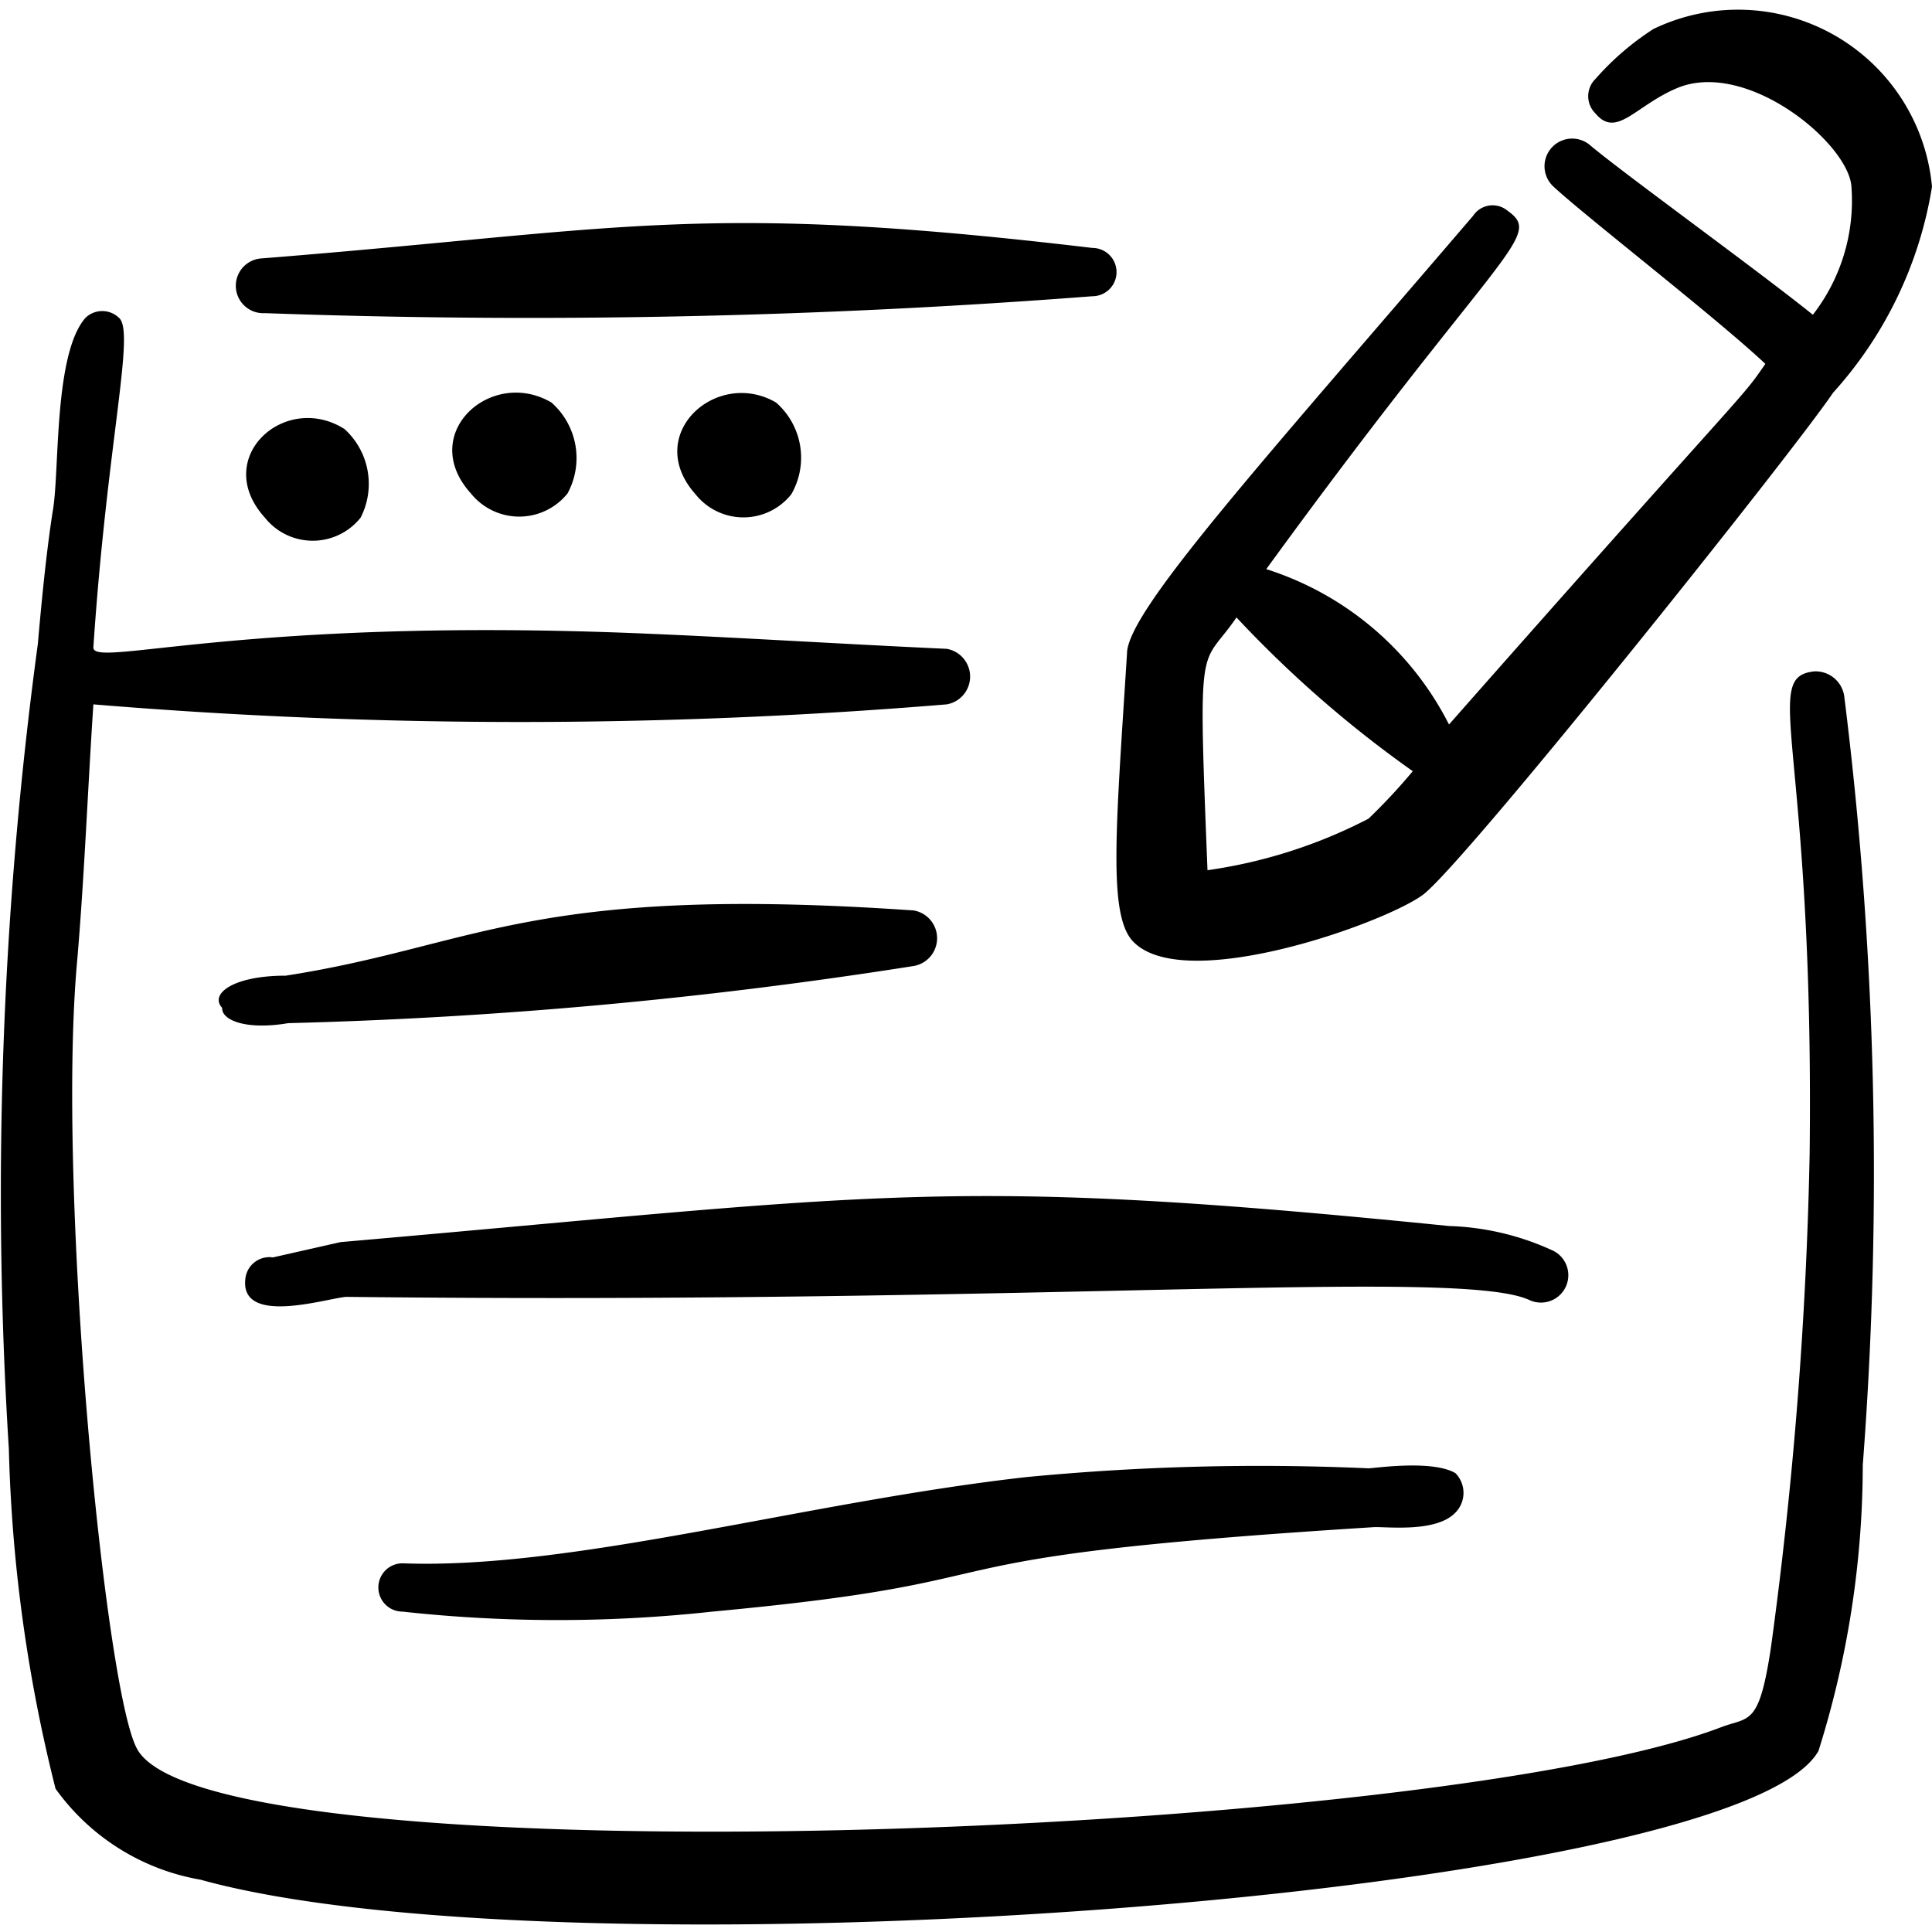
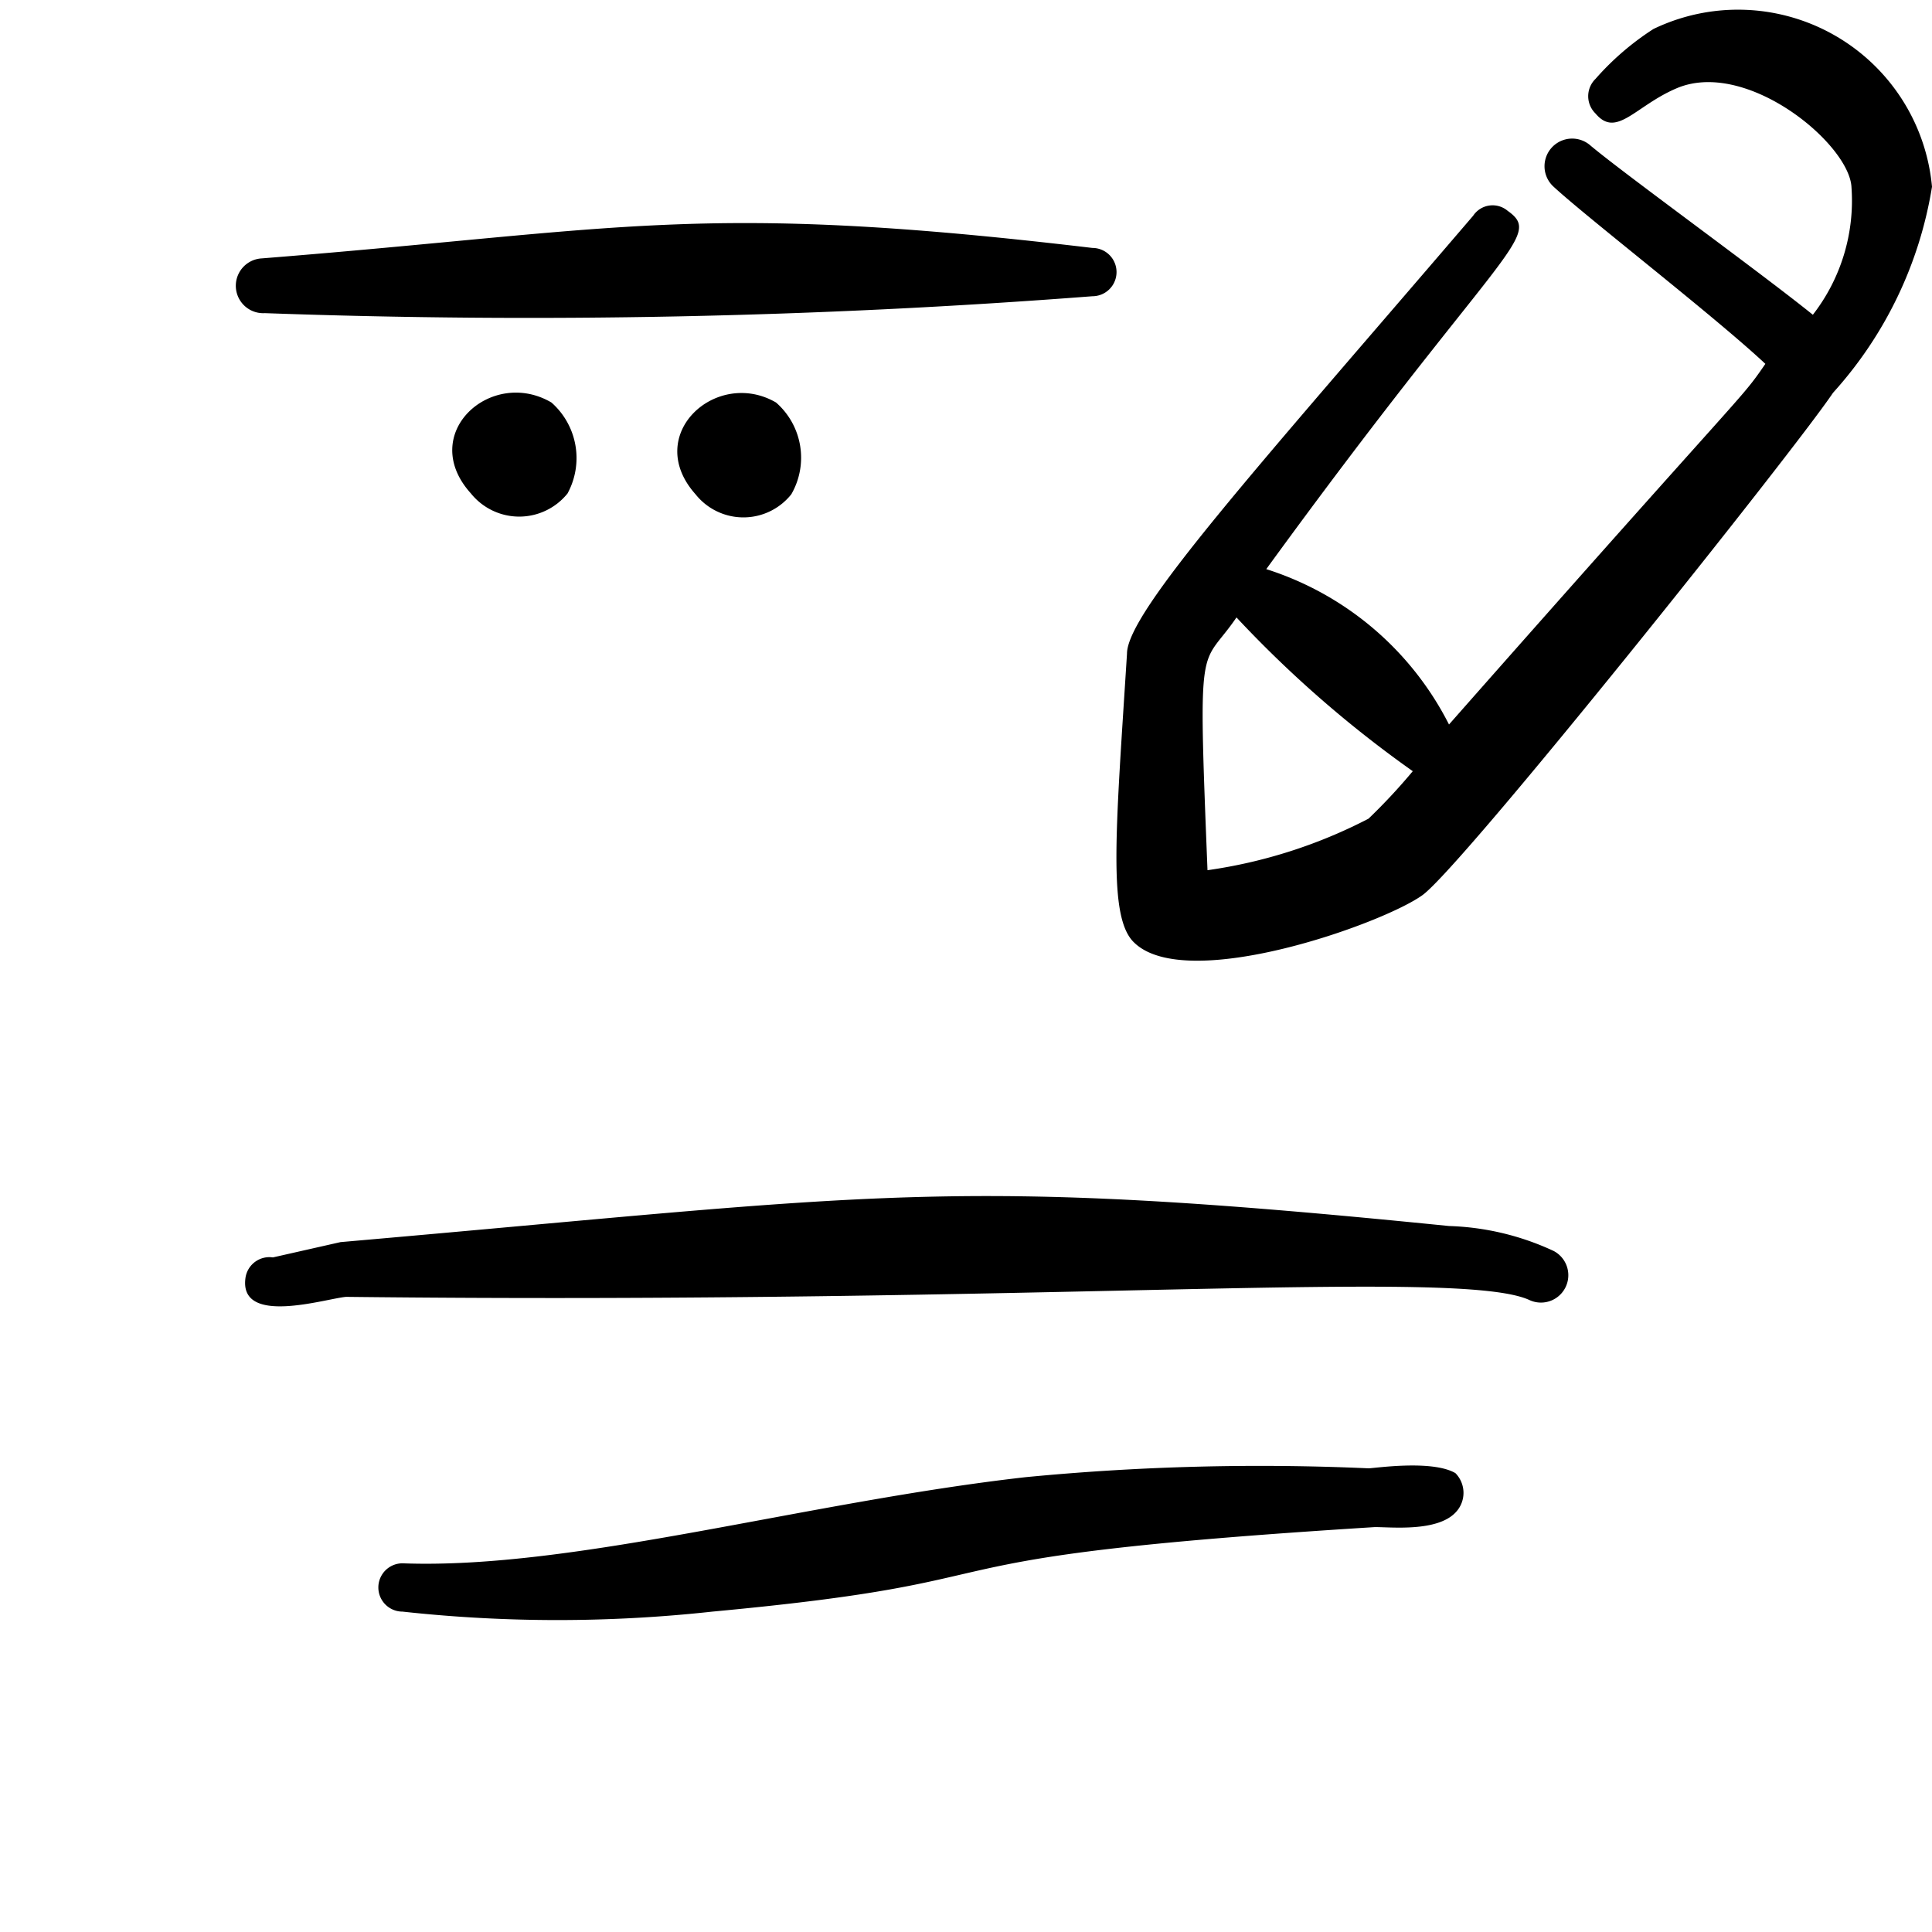
<svg xmlns="http://www.w3.org/2000/svg" viewBox="0 0 24 24" height="48" width="48">
  <g>
-     <path d="M22.54 8.34c-.68.07 0 .88-.06 6a52.76 52.76 0 0 1-.48 6.12c-.15 1-.27.86-.63 1-3.64 1.38-18.8 1.93-19.67.26-.4-.74-1-7-.74-9.8.09-1.06.13-2.12.2-3.17a64.29 64.29 0 0 0 10.6 0 .35.35 0 0 0 0-.69C10.45 8 9.2 7.92 8 7.87c-5-.21-6.86.44-6.84.17.17-2.54.52-3.91.32-4.09a.3.3 0 0 0-.42 0C.67 4.4.74 5.82.66 6.32S.52 7.43.47 8a50.88 50.88 0 0 0-.36 10 19.16 19.16 0 0 0 .58 4.22 2.8 2.8 0 0 0 1.8 1.13c4.58 1.27 19.09.21 20.1-1.6a11.85 11.85 0 0 0 .55-3.55 47.7 47.7 0 0 0-.23-9.55.36.36 0 0 0-.37-.31Z" fill="#000000" fill-rule="evenodd" />
    <path d="M3.29 3.89a91.12 91.12 0 0 0 10.28-.21.3.3 0 1 0 0-.6c-4.89-.58-5.8-.23-10.32.13a.34.34 0 1 0 .04.68Z" fill="#000000" fill-rule="evenodd" />
-     <path d="M3.58 12.71a59.48 59.48 0 0 0 7.77-.71.35.35 0 0 0 0-.69c-4.76-.33-5.42.44-7.8.81-.66 0-.95.23-.79.4-.01.15.29.28.82.19Z" fill="#000000" fill-rule="evenodd" />
    <path d="M19 16.15a.34.34 0 0 0 .3-.61 3.31 3.31 0 0 0-1.3-.31c-6.25-.63-7-.39-13.77.2l-.84.19a.3.3 0 0 0-.34.25c-.09.61 1 .26 1.25.24 8.76.1 13.84-.36 14.7.04Z" fill="#000000" fill-rule="evenodd" />
    <path d="M17 18.24a30.26 30.26 0 0 0-4.26.11C10 18.66 7.12 19.5 5 19.42a.3.3 0 0 0 0 .6 17.7 17.7 0 0 0 3.85 0c4.29-.4 2-.66 8.23-1.05.21 0 .77.06 1-.18a.35.35 0 0 0 0-.49c-.29-.17-1.01-.06-1.08-.06Z" fill="#000000" fill-rule="evenodd" />
-     <path d="M3.29 6.43a.76.76 0 0 0 1.19 0 .92.92 0 0 0-.2-1.1c-.74-.47-1.66.36-.99 1.1Z" fill="#000000" fill-rule="evenodd" />
    <path d="M5.85 6.13a.77.77 0 0 0 1.2 0A.92.92 0 0 0 6.85 5c-.75-.44-1.67.39-1 1.13Z" fill="#000000" fill-rule="evenodd" />
    <path d="M9.64 5c-.74-.43-1.66.4-1 1.14a.76.76 0 0 0 1.19 0A.91.91 0 0 0 9.64 5Z" fill="#000000" fill-rule="evenodd" />
    <path d="M20.54.36a3.4 3.4 0 0 0-.72.62.3.3 0 0 0 0 .43c.26.31.49-.09 1-.31.87-.38 2.16.69 2.18 1.23a2.31 2.31 0 0 1-.48 1.58c-.67-.54-2.33-1.74-2.76-2.1a.34.34 0 0 0-.46.51c.41.38 2 1.61 2.63 2.2C21.6 5 21.81 4.68 18 9a3.85 3.85 0 0 0-2.27-1.93c2.91-4 3.45-4.13 3-4.45a.29.29 0 0 0-.43.06C15.61 5.82 14 7.6 14 8.12c-.14 2.21-.24 3.28.09 3.59.65.63 3.08-.23 3.58-.59s4.61-5.51 5.1-6.24A5 5 0 0 0 24 2.32 2.42 2.42 0 0 0 20.54.36ZM17 10.17a6.24 6.24 0 0 1-2 .64c-.12-3-.09-2.48.36-3.14a14.25 14.25 0 0 0 2.19 1.91 7.29 7.29 0 0 1-.55.59Z" fill="#000000" fill-rule="evenodd" />
  </g>
</svg>